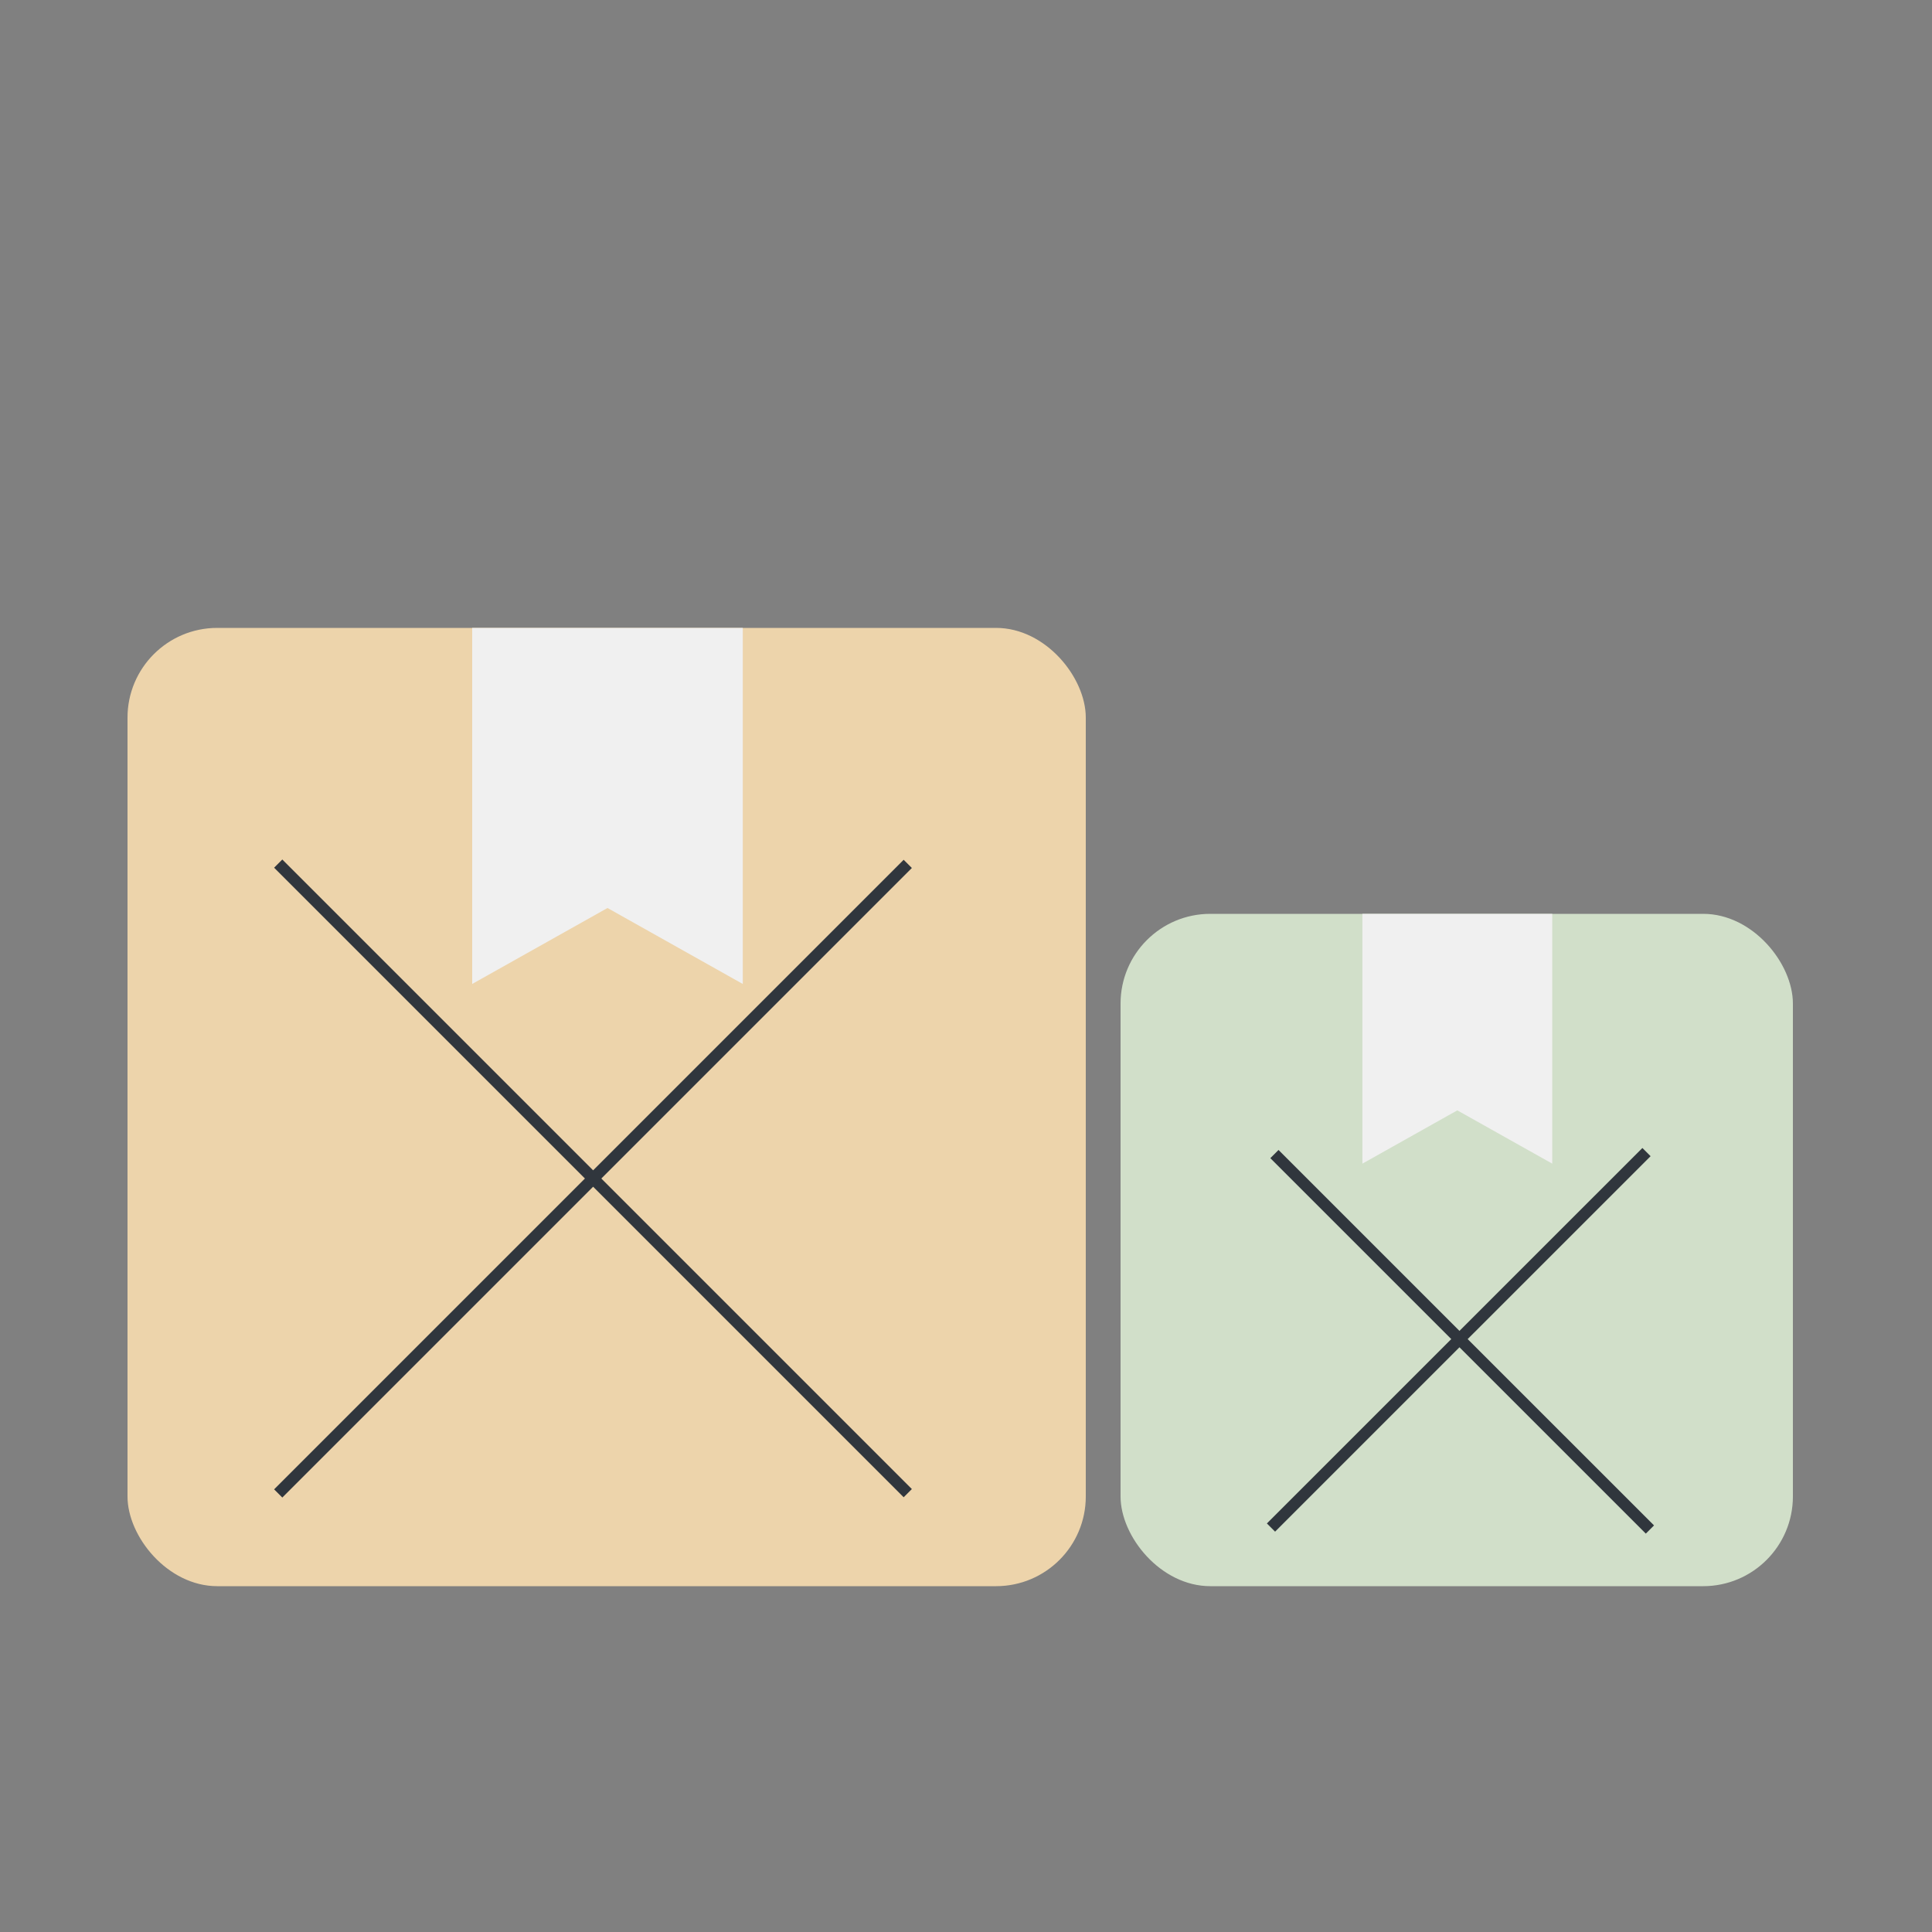
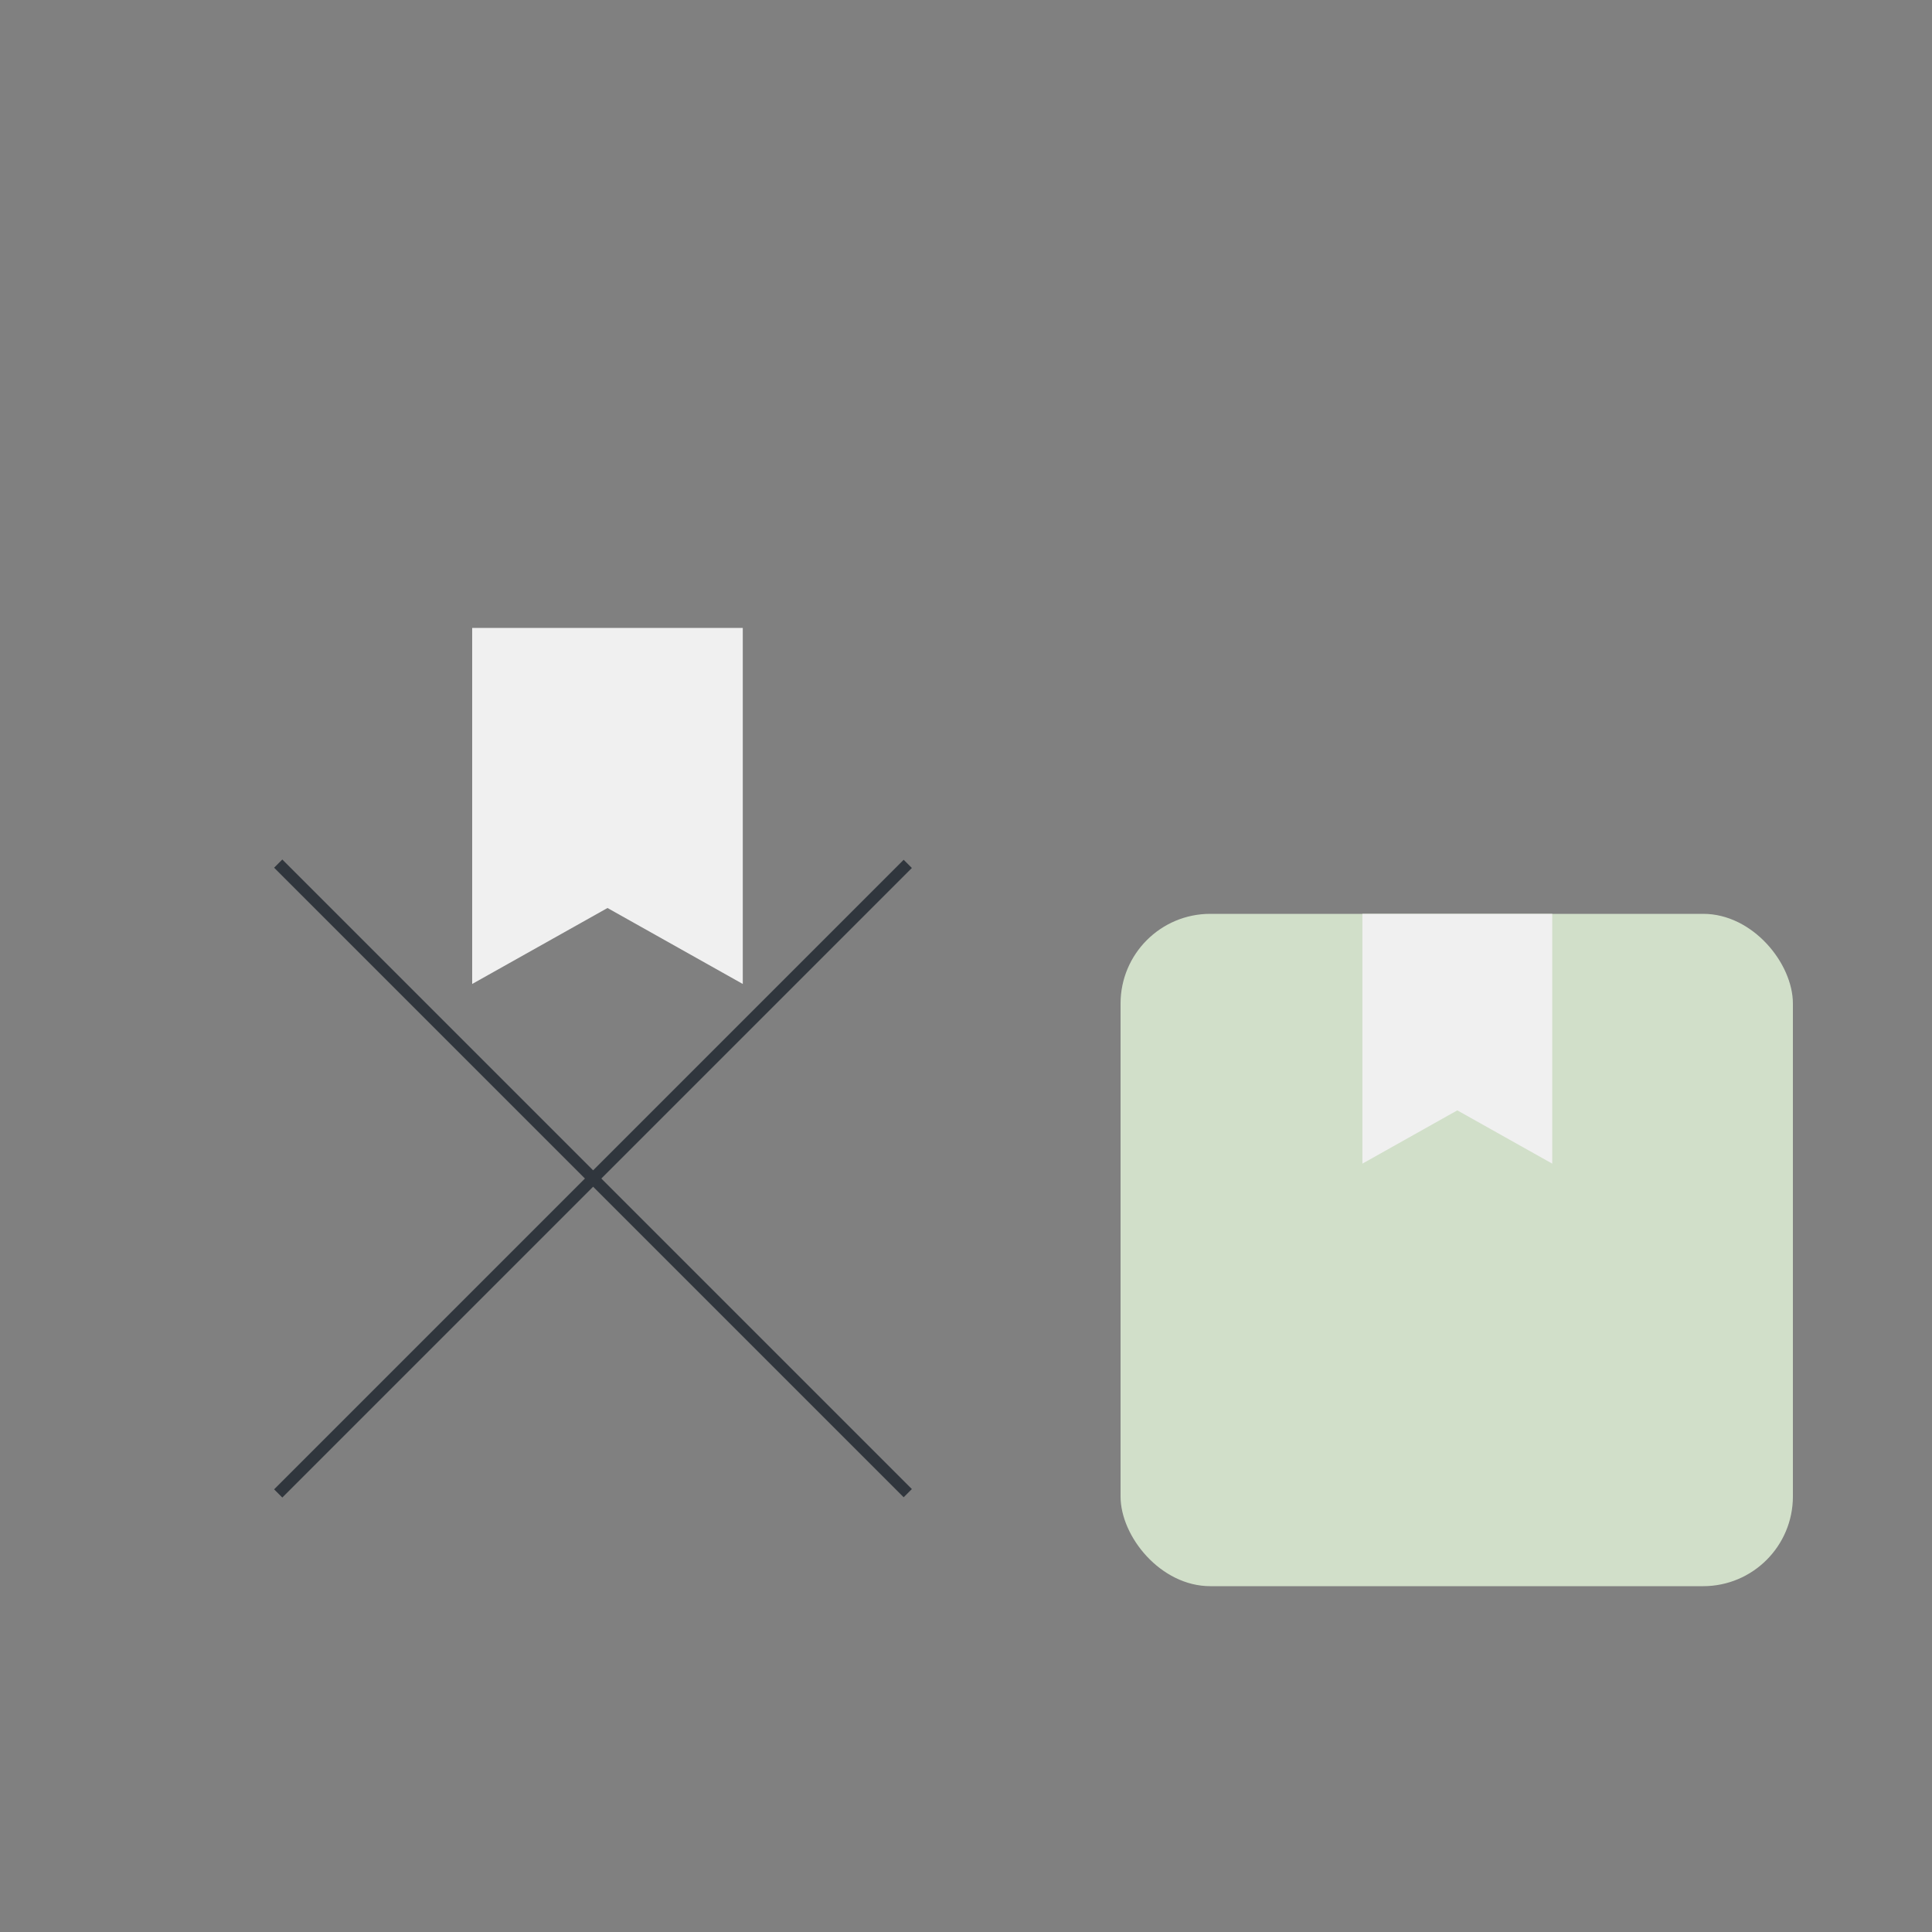
<svg xmlns="http://www.w3.org/2000/svg" id="Слой_1" data-name="Слой 1" viewBox="0 0 500 500">
  <rect x="0" y="0" width="500" height="500" fill="#808080" stroke="none" />
  <defs>
    <style> .cls-1 { fill: #edd4ab; } .cls-2 { fill: #f0f0f0; } .cls-3 { fill: #d1dfc9; } .cls-4 { fill: none; stroke: #30363d; stroke-miterlimit: 10; stroke-width: 3px; } </style>
  </defs>
-   <rect class="cls-1" x="33" y="162.5" width="248" height="248" rx="23.22" />
  <polygon class="cls-2" points="192.23 254.65 157.22 234.99 122.2 254.65 122.2 162.5 192.23 162.5 192.23 254.65" />
  <rect class="cls-3" x="290" y="236.5" width="174" height="174" rx="23.22" />
  <polygon class="cls-2" points="401.72 301.15 377.15 287.36 352.59 301.15 352.59 236.5 401.72 236.5 401.72 301.15" />
  <line class="cls-4" x1="72" y1="223.5" x2="234.93" y2="386.43" />
  <line class="cls-4" x1="234.93" y1="223.57" x2="72" y2="386.5" />
-   <line class="cls-4" x1="329.82" y1="298.67" x2="427" y2="395.84" />
-   <line class="cls-4" x1="426.11" y1="298.16" x2="328.93" y2="395.33" />
</svg>